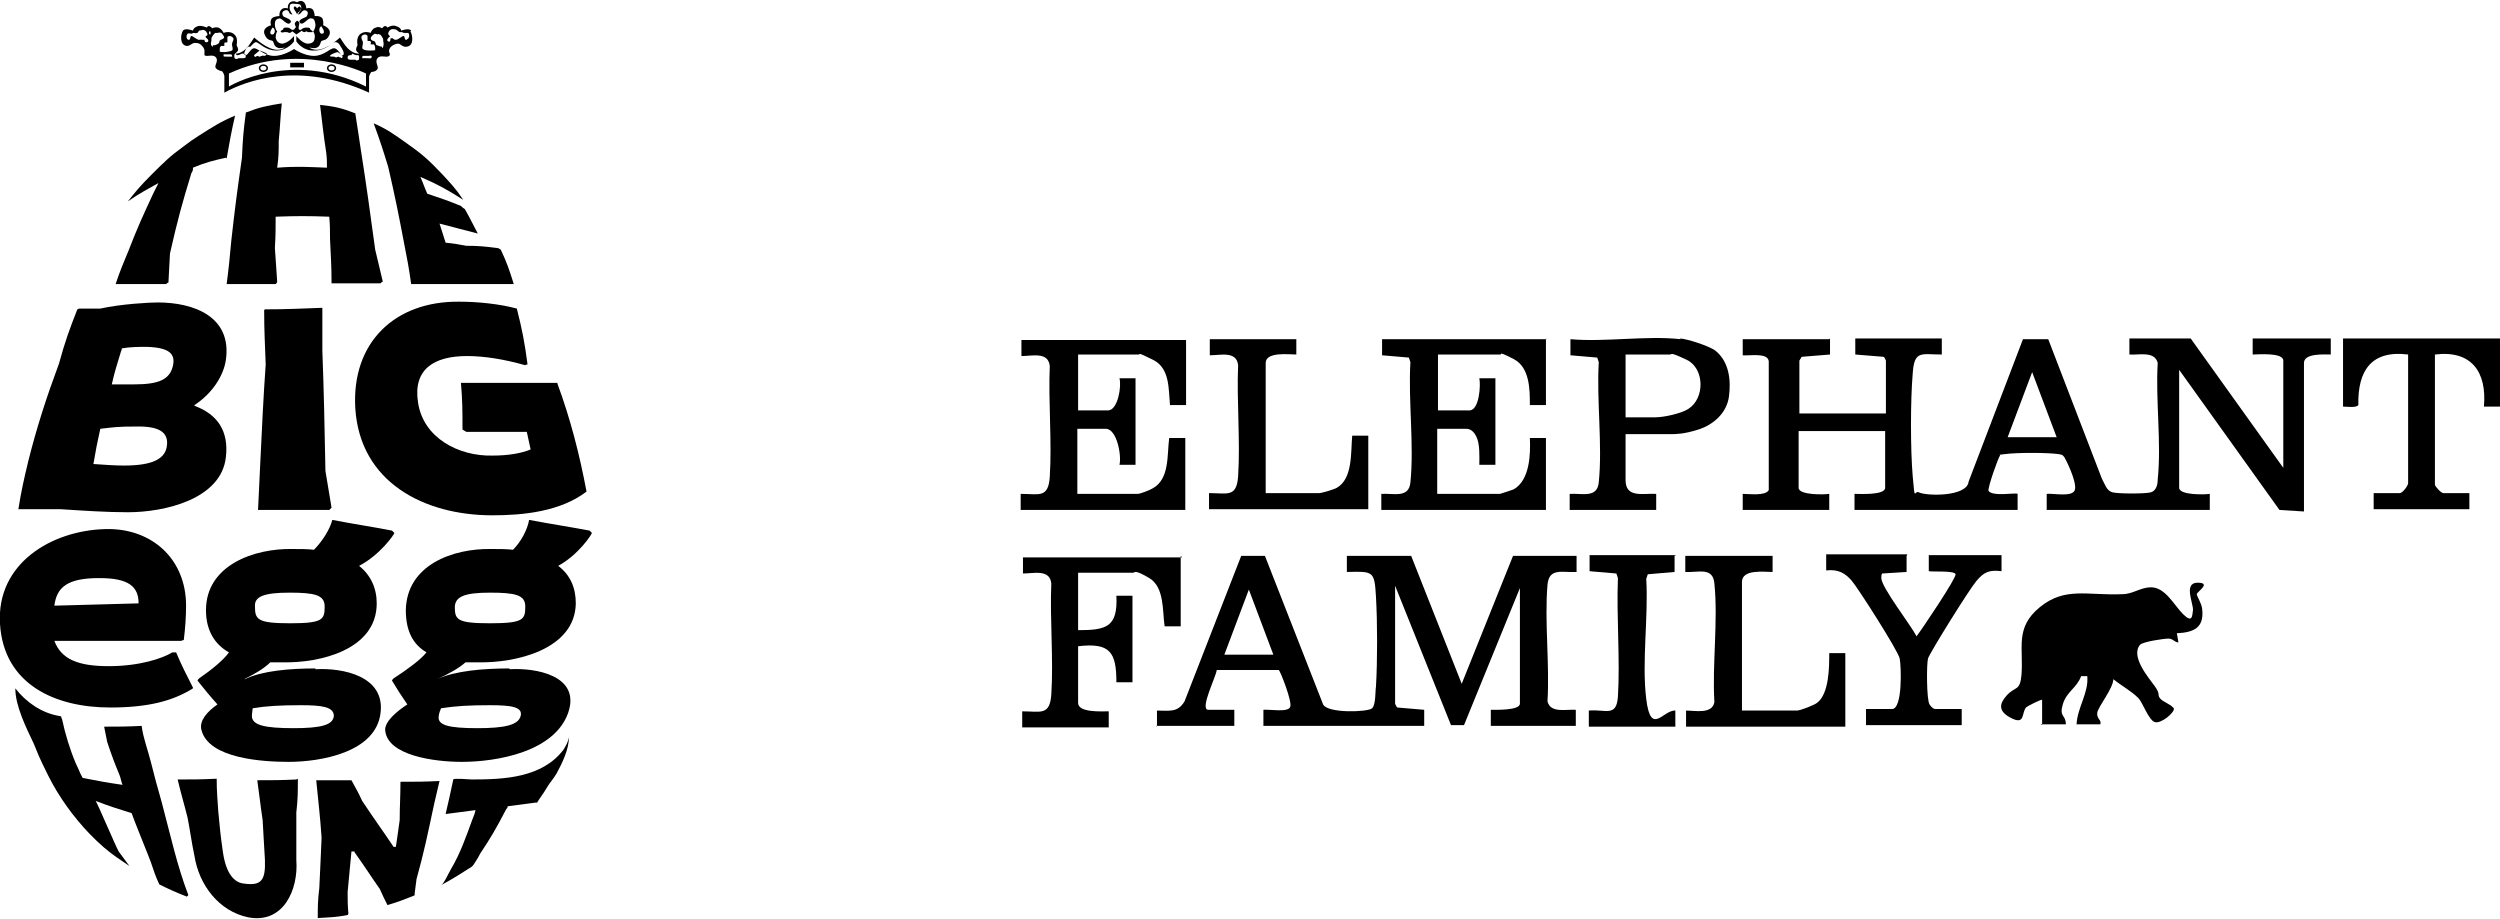
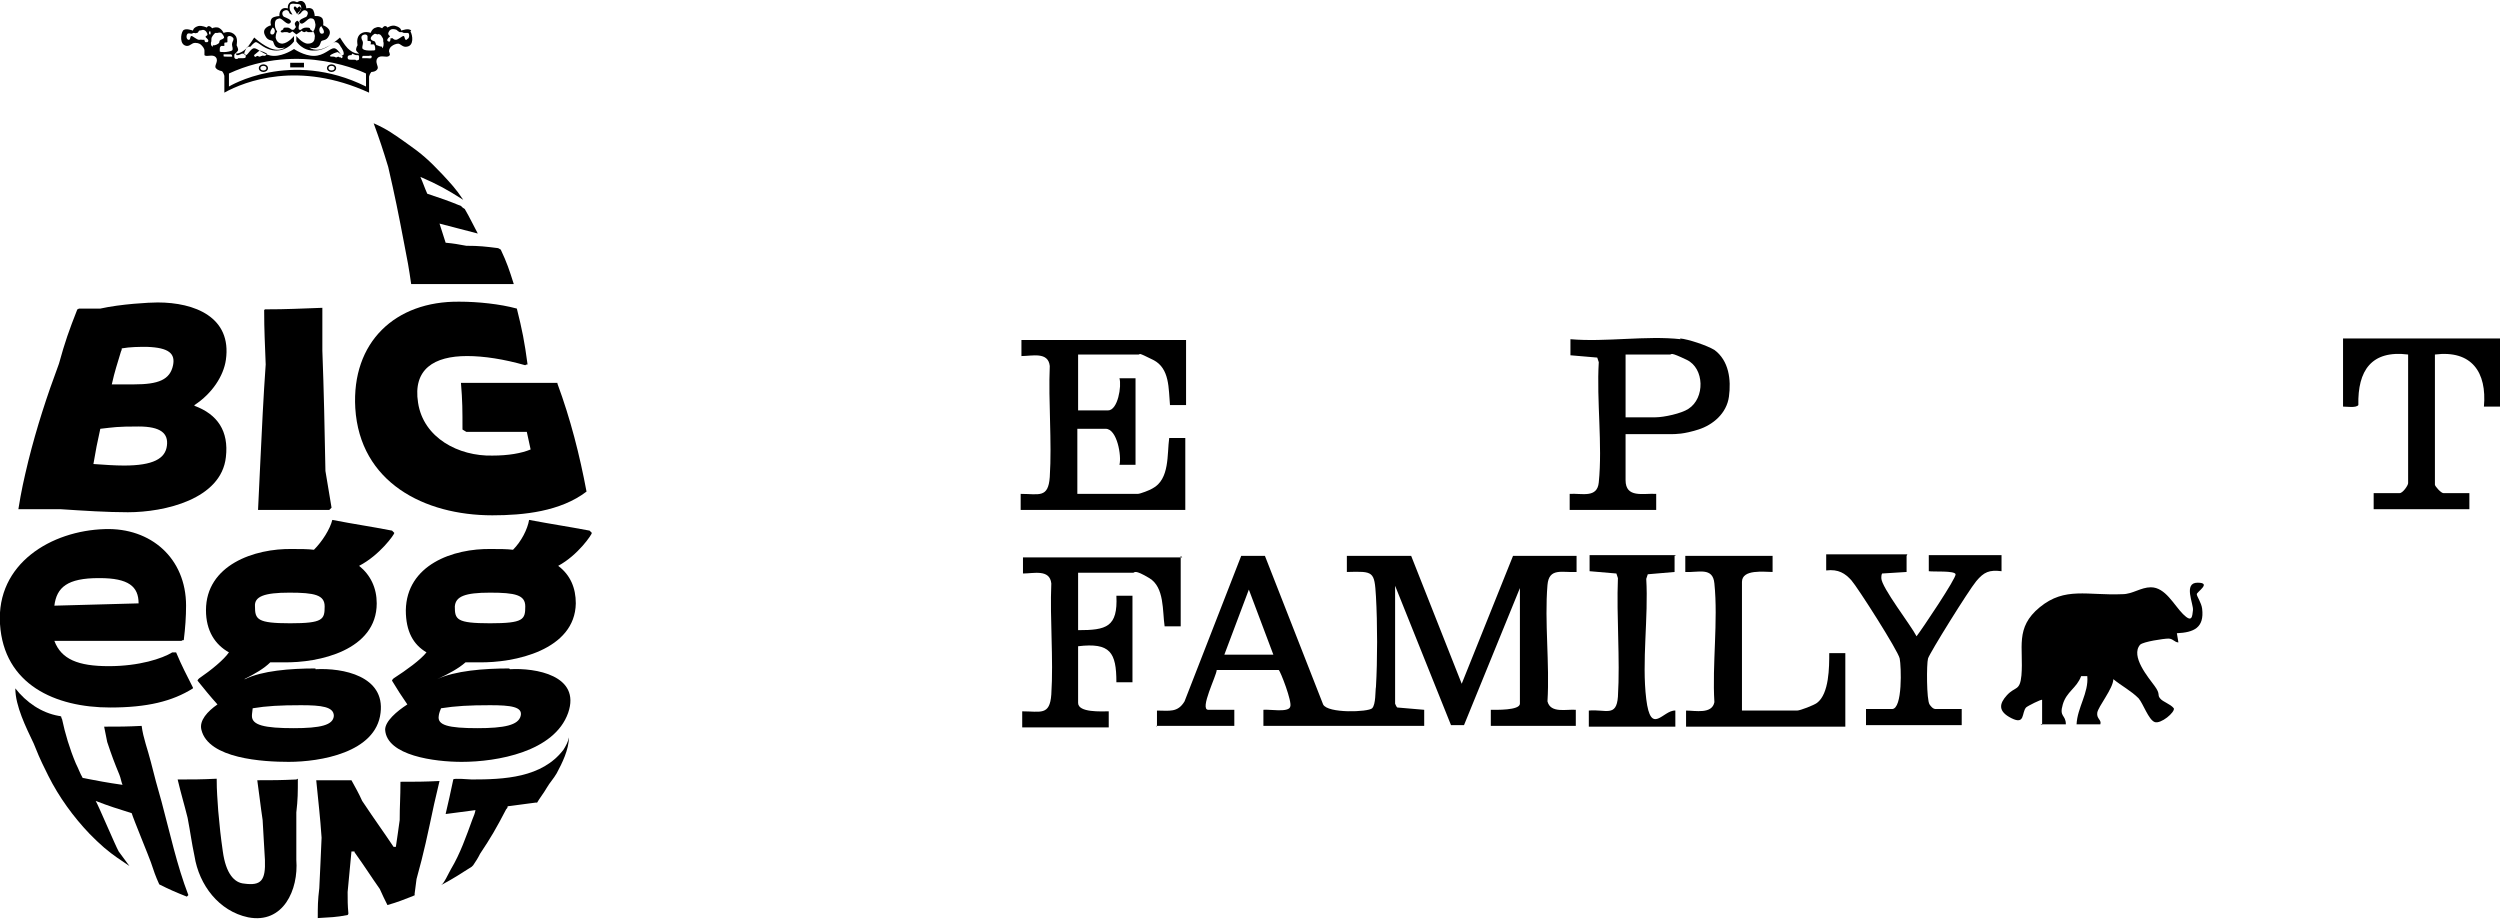
<svg xmlns="http://www.w3.org/2000/svg" id="Layer_1" width="326.5" height="120" version="1.1" viewBox="0 0 326.5 120">
  <g>
    <g>
-       <path d="M29.5,20.6c-1.8.4-2.6.6-4.3,1.3,0,.3,0,.4-.2.7-1.2,3.9-1.8,6.1-2.8,10.5-.1,1.5-.1,2.2-.2,3.8-.1,0-.2.1-.3.2h-6.6c.6-1.8,1-2.7,1.7-4.4,1.2-3.1,1.9-4.6,3.2-7.4.3-.6.4-.8.7-1.4-1.6.9-2.4,1.3-4,2.4,0,0,0,0,0,0,1.1-1.4,1.7-2.1,3-3.4,1.7-1.7,2.5-2.5,4.3-3.8.8-.6,1.2-.9,2-1.4,1.9-1.2,2.8-1.8,4.7-2.6-.5,2.2-.7,3.3-1.1,5.6Z" />
-       <path d="M49.9,36.8c0,0-.1.1-.2.2h-6.4c0-2.4-.1-3.5-.2-5.8,0-1.2,0-1.8-.1-2.9-2.8-.1-4.2-.1-7,0,0,1.6,0,2.4-.1,4.1.1,1.7.2,2.6.3,4.4,0,.1-.1.2-.2.3h-6.4c.3-2.3.4-3.4.6-5.6.5-4.5.8-6.7,1.4-10.9.1-2.4.2-3.6.5-5.8,0,0,0,0,0-.1,1.8-.7,2.8-.9,4.7-1.2-.2,1.9-.2,2.9-.4,4.9,0,1.4,0,2.1-.2,3.5,2.6-.2,3.9-.1,6.5,0,0-.8,0-1.2-.1-2-.4-2.6-.5-3.8-.8-6.2,0,0,0,0,0,0,1.9.2,2.8.4,4.6,1.1.3,1.8.4,2.7.7,4.6.7,4.4,1.3,8.8,1.9,13.2.4,1.7.6,2.5,1,4.2Z" />
      <path d="M65,32.4c.1,0,.2.1.4.2.8,1.7,1.1,2.6,1.7,4.5-4.5,0-8.9,0-13.4,0-.3-2.1-.5-3.2-.9-5.2-.8-4.2-1.2-6.2-2.1-10.1-.7-2.3-1.1-3.5-1.9-5.7,0,0,0,0,0,0,1.8.8,2.6,1.4,4.3,2.6,0,0,0,0,0,0,2,1.4,2.9,2.2,4.7,4.1,1.1,1.2,1.7,1.8,2.7,3.3-2.2-1.4-3.3-2-5.6-3,.4.9.5,1.3.9,2.2,1.8.6,2.7.9,4.4,1.6.2.2.3.3.5.4.7,1.2,1,1.9,1.7,3.2-2-.5-3-.8-5-1.3.3,1,.5,1.5.8,2.5,1.1.1,1.6.2,2.7.4,1.7,0,2.5.1,4.1.3Z" />
    </g>
    <g>
      <path d="M25.4,53c3,1.1,4.5,3.3,4.1,6.7-.6,5.5-8,7.2-12.8,7.2-2.7,0-5.8-.2-8.8-.4H2.4c.4-2.5.7-3.8,1.3-6.3,1.1-4.4,2.4-8.4,4-12.7.8-2.9,1.3-4.3,2.4-7.1,0,0,.1,0,.2-.1,1.1,0,1.7,0,2.8,0,2.7-.6,6.4-.8,7.5-.8,4.8,0,9.7,1.9,8.9,7.5-.3,2.1-1.8,4.4-4.1,5.9,0,0,0,0,0,0ZM19.1,45.3c-.9,0-2.1,0-3.2.2,0,.2,0,.2-.1.4-.5,1.7-.8,2.5-1.2,4.3.9,0,1.9,0,2.9,0,3.2,0,4.7-.6,5.1-2.5.3-1.5-.5-2.3-3.4-2.4h0ZM16.2,60.8c3.8,0,5.4-.9,5.6-2.6.2-1.6-.8-2.5-3.7-2.5s-3.2.1-5,.3c-.4,1.8-.6,2.8-.9,4.6,1.4.1,2.8.2,4,.2h0Z" />
      <path d="M42.5,61.5c.3,1.9.5,2.9.8,4.8-.1.1-.2.2-.3.3h-9.3c.1-2.5.2-3.8.3-6.3.2-4.2.4-8.5.7-12.7-.1-2.9-.2-4.3-.2-7.1,0,0,0,0,.1-.1,3,0,4.5-.1,7.5-.2,0,2.2,0,3.3,0,5.6.2,5.2.3,10.4.4,15.6Z" />
      <path d="M72.8,50.1c1.7,4.6,2.9,9.3,3.8,14.1-3.4,2.6-8.2,3.1-12.3,3.1-8.9,0-17.3-4.3-17.9-14-.5-8.6,5.2-14,13.6-13.9,2.4,0,5.3.3,7.5.9.7,2.8,1,4.3,1.4,7.3-.1,0-.2,0-.3.1-2.8-.8-5.4-1.2-7.6-1.2-4.3,0-7.1,1.7-6.4,6.1.7,4.6,5.3,7,9.7,6.9,2.1,0,3.8-.3,5-.8-.2-.9-.3-1.4-.5-2.3h-7.9c-.2-.1-.3-.2-.5-.3,0-2.5,0-3.7-.2-6.1,4.2,0,8.4,0,12.6,0Z" />
    </g>
    <g>
      <path d="M25.2,89.9c-2.7,1.7-6,2.5-10.8,2.5-7.2,0-13.9-3-14.4-10.9-.5-7.9,6.7-12.2,13.7-12.4,6-.2,10.6,3.8,10.6,10,0,1.4-.1,2.9-.3,4.5-.1,0-.2,0-.3.1-5.5,0-11.1,0-16.6,0,.9,2.4,3.1,3.3,7.1,3.3s7-1,8.3-1.8h.5c.8,1.9,1.3,2.8,2.2,4.6ZM12.9,75.5c-4.1,0-5.5,1.2-5.8,3.6,4.4-.1,6.6-.2,11-.3,0-2.2-1.3-3.3-5.1-3.3h0Z" />
      <path d="M41.2,87.4c3.6-.2,9.1.9,8.5,5.7-.6,5.2-7.9,6.4-12,6.4-3.3,0-10.5-.4-11.4-4.2-.3-1.2.8-2.4,2.1-3.3-.9-1-1.8-2.1-2.6-3.1,0-.1.1-.2.2-.3,1.6-1.1,3.2-2.4,3.9-3.4-1.8-1-3-2.8-3-5.5,0-5.9,6.3-8.1,11.3-8,1,0,2,0,2.8.1,1.1-1.1,2.1-2.7,2.4-3.9,3.1.6,4.7.8,7.8,1.4.1.1.2.2.3.3,0,.2-1.9,2.9-4.6,4.3,1.5,1.2,2.3,2.9,2.3,4.9,0,6.1-7.5,7.8-12.2,7.7-.6,0-1.1,0-1.7,0-.8.8-2,1.5-3.4,2.2,0,0,0,0,.1,0,2.2-1.1,5.9-1.4,9.2-1.4,0,0,0,0,0,0ZM38.3,95.1c3.6,0,5.2-.4,5.3-1.6,0-1.2-1.6-1.4-4.3-1.4s-4.5.1-6.3.4c-.1.7-.1,1-.1,1,0,1.2,1.6,1.6,5.5,1.6h0ZM33.3,79.2c0,1.7.3,2.2,4.6,2.2s4.5-.5,4.5-2.2c0-1.5-1.3-1.8-4.6-1.8s-4.6.5-4.5,1.8Z" />
      <path d="M66.6,87.4c3.3-.2,9.3.8,7.6,5.7-1.8,5.1-9.3,6.4-13.9,6.4-3.5,0-9.8-.8-10-4.2,0-1.1,1.5-2.4,2.9-3.3-.7-1-1.4-2.1-2-3.1,0-.1.1-.2.2-.3,1.7-1.1,3.5-2.4,4.3-3.4-1.7-1-2.7-2.7-2.7-5.5.1-5.9,6.1-8.1,11.2-8,1,0,2,0,2.8.1,1.1-1.1,1.9-2.7,2.1-3.9,3.2.6,4.7.8,7.9,1.4.1.1.2.2.3.3,0,.2-1.8,2.9-4.4,4.3,1.6,1.2,2.3,2.9,2.3,4.9-.1,6.1-8,7.8-12.7,7.7-.6,0-1.1,0-1.7,0-.9.8-2.2,1.5-3.7,2.2,0,0,0,0,0,0,2.3-1.1,6.1-1.4,9.4-1.4,0,0,0,0,0,0ZM62.3,95.1c3.6,0,5.4-.4,5.7-1.6.3-1.2-1.3-1.4-4-1.4s-4.5.1-6.4.4c-.3.7-.3,1-.3,1-.2,1.2,1.2,1.6,5.1,1.6,0,0,0,0,0,0ZM59.4,79.2c0,1.7.2,2.2,4.6,2.2s4.6-.5,4.6-2.2c0-1.5-1.3-1.8-4.6-1.8s-4.5.5-4.6,1.8Z" />
    </g>
    <g>
      <path d="M24.4,117.1s0,0,0,0c-1.5-.6-2.2-.9-3.6-1.6-.5-1.1-.7-1.7-1.1-2.9-.2-.6-2.3-5.7-2.5-6.4-1.9-.6-2.9-.9-4.7-1.6.4.7,2.6,5.9,3,6.6.6.8.9,1.2,1.4,1.9,0,0,0,0,0,0-1.3-.9-2-1.3-3.3-2.4-.8-.7-1.1-1-1.9-1.8-2.1-2.2-4-4.8-5.4-7.6s-1.3-2.8-1.9-4.2c-1-2.1-2.4-4.9-2.4-7.2,1.4,1.8,3.4,3.2,5.7,3.6,0,0,.2,0,.3.1,0,0,0,.2.1.3.4,1.9,1,3.9,1.8,5.8.4.8.5,1.2.9,1.9,2.1.4,3.1.6,5.2.9-.2-.5-.2-.8-.4-1.3-.7-1.7-1-2.5-1.6-4.3,0,0-.4-2-.4-2,2,0,2.9,0,4.9-.1.2,1.6.8,3.1,1.2,4.7s.9,3.5,1.4,5.2c1.1,4.1,2,8.3,3.5,12.2Z" />
      <path d="M38.9,101.7c0,1.8,0,2.7-.2,4.4,0,2.6,0,3.8,0,6.2.3,3.9-1.7,8.4-6.3,7.5-3.8-.8-6.4-4.2-7-8-.4-1.9-.5-2.9-.9-5-.5-2-.8-2.9-1.3-5,0,0,0,0,0,0,2,0,3,0,5.1-.1,0,1.7.1,2.6.2,4.2.2,2.2.3,3.2.6,5.3.4,2.9,1.5,4.1,2.8,4.2,2.2.3,2.8-.4,2.7-3.1-.1-2-.2-3.1-.3-5.2-.3-2-.4-3.1-.7-5.2,0,0,0,0,0,0,2,0,3,0,5.1-.1Z" />
      <path d="M54.2,116.8c0,0-.1.1-.2.2-1.3.5-2,.8-3.4,1.2-.4-.8-.6-1.2-1-2.1-1.2-1.7-1.8-2.7-3.3-4.8,0,0,0,0,0-.1-.2,0-.2,0-.4,0-.2,2.2-.3,3.2-.5,5.3,0,1.1,0,1.7.1,2.8,0,0,0,.1-.1.2-1.5.3-2.3.3-3.9.4,0-1.5,0-2.3.2-3.9.1-2.5.2-3.8.3-6.6-.2-2.9-.4-4.4-.7-7.5,0,0,0,0,0,0,1.8,0,2.7,0,4.6,0,.6,1.1.9,1.6,1.4,2.7,1.8,2.7,2.7,3.9,4.1,6,.1,0,.2,0,.3,0,.2-1.4.3-2,.5-3.5,0-1.9.1-2.9.1-5,0,0,0,0,0,0,2,0,3,0,5.1-.1-.3,1.2-.4,1.8-.7,3-.9,4.2-1.3,6.2-2.3,9.8-.1.9-.2,1.4-.3,2.3Z" />
      <path d="M70.1,104.8c-1.5.2-2.3.3-3.8.5,0,.2-.1.3-.2.4-1.3,2.5-2,3.7-3.4,5.8-.3.6-.5.9-.9,1.5,0,0-.1.1-.2.2-1.4.9-2.5,1.6-4,2.4.4-.2,1-1.6,1.3-2.1,1.2-2,2-4.3,2.8-6.5.2-.5.3-.7.4-1.2-1.5.2-2.3.3-3.8.5,0,0,0,0-.1,0,.4-1.7.6-2.6,1-4.5,0-.2,2.2,0,2.4,0,4.2,0,9.2-.2,12-3.9.3-.5.6-1,.7-1.6,0,1.6-.9,3.4-1.6,4.7-.4.7-.9,1.2-1.3,1.9-.4.7-.9,1.3-1.3,2Z" />
    </g>
    <g>
      <path d="M43.3,8.4c-.3,0-.6.2-.6.5s.3.5.6.5.6-.2.6-.5-.3-.5-.6-.5ZM43.3,9.2c-.2,0-.4-.1-.4-.3s.2-.3.4-.3.4.1.4.3-.2.3-.4.3Z" />
      <path d="M39.3,4c0,0,.2.1.4.2.2,0,.2-.1.3-.1s.2.1.2.1h.2c0,0,.2,0,.4,0,.2-.1-.3-.3-.3-.4,0-.1,0-.2-.5-.2-.4,0-.6.2-.7.3-.2,0-.3,0-.3-.2,0-.1,0-.3.1-.6,0-.3-.3-.4-.3-.4,0,0-.3.2-.3.4,0,.3.3.4,0,.6,0,.1-.1.2-.3.2-.2,0-.3-.3-.7-.3-.4,0-.5,0-.5.2,0,.1-.5.2-.3.4.2.1.3,0,.4,0h.2c0,0,.1,0,.2,0s.2.1.3.1c.2,0,.3-.2.4-.2l.5.4.6-.4Z" />
      <rect x="37.9" y="8.2" width="1.8" height=".6" />
      <path d="M38.8,1.9s0-.2.3-.4c.2-.3.3-.4.1-.6-.1-.2-.4.2-.4.2,0,0-.2-.4-.4-.2-.1.2,0,.3.2.6.2.3.2.4.2.4Z" />
      <path d="M34.4,8.4c-.3,0-.6.2-.6.5s.3.5.6.5.6-.2.6-.5-.3-.5-.6-.5ZM34.4,9.2c-.2,0-.4-.1-.4-.3s.2-.3.4-.3.4.1.4.3-.2.3-.4.3Z" />
      <path d="M53.7,4c-.3-.4-1.3,0-1.3,0,0,0,0-.4-.7-.6-.5-.2-1.1.2-1.1.2,0,0-.1-.2-.3-.2-.2,0-.4.3-.4.3,0,0-.4-.3-.8-.1-.5.1-.7.7-.7.7,0,0-.9-.4-1.5.3-.4.5-.2,1.3-.2,1.3,0,0-.2.3-.2.6,0,.2.4.5.4.5,0,0-.7.1-1.5-.7-.4-.4-1-1.4-1-1.4,0,0-1.7,1.6-3,1.6-.7,0-1-.3-1-.3,0,0,.7.2,1,0,.3-.1.4-.4.5-.7.1-.4.7,0,1.1-.9.4-.9-.8-1.3-.8-1.3,0,0,.1-.5-.1-.9-.3-.4-1-.3-1-.3,0,0,0-.4-.2-.8-.3-.4-.9-.2-.9-.2,0,0,0-.5-.3-.8-.4-.4-.9,0-.9,0,0,0-.5-.3-.9,0-.4.3-.3.8-.3.8,0,0-.6-.2-.9.2-.3.4-.2.8-.2.8,0,0-.7,0-1,.3-.3.4-.1.9-.1.9,0,0-1.3.3-.8,1.3.4.9,1,.5,1.1.9.1.3.2.6.5.7.3.2,1,0,1,0,0,0-.3.3-1,.3-1.3,0-3-1.6-3-1.6,0,0-.7,1.1-1,1.4-.8.8-1.5.7-1.5.7,0,0,.4-.3.4-.5,0-.2-.2-.6-.2-.6,0,0,.2-.9-.2-1.3-.6-.7-1.5-.3-1.5-.3,0,0-.2-.5-.7-.7-.5-.1-.8.1-.8.1,0,0-.1-.2-.4-.3-.2,0-.3.2-.3.2,0,0-.6-.3-1.1-.2-.7.2-.7.6-.7.6,0,0-1-.4-1.3,0-.3.4-.5,1.9.5,2,.5,0,.6-.4,1.1-.4s.7.2.8.3c.1.1.4.4.4.7,0,.4,0,.5,0,.6.3.3,1.1-.2,1.5.3.4.5-.3,1.1,0,1.4.2.3.8.4.8.4,0,0,.2.2.3.6,0,.2,0,1.2,0,2.2,2.7-1.5,9.7-4.2,18.9,0,0-1,0-1.9,0-2.1.1-.4.3-.6.3-.6,0,0,.6,0,.8-.4.2-.3-.4-.9,0-1.4.4-.5,1.2,0,1.5-.3.2-.1.1-.3,0-.6,0-.3.2-.6.4-.7.1-.1.5-.3.8-.3s.6.5,1.1.4c1-.1.8-1.5.5-2ZM27,5.5c-.3.1-.3-.3-.3-.3h-.4c0-.1,0,0-.3,0s-.8-.5-1-.5-.1.6-.4.5c-.3-.1-.3-.6-.1-.8.2-.1.3,0,.5,0s.1-.1.3-.1.2.1.4,0c.2,0,.2-.2.3-.3.1,0,.5-.1.5-.1.4,0,.6.5.6.6,0,.2-.4.2-.2.4.1.1.5.4.2.6ZM46,7s.4.2.5.2c.1,0,0,0,.2,0s.2.1.2.4-.1.2-.3.3c-.1,0,0,0-.2-.1,0,0-.2,0-.5,0s-.5,0-.5-.3.3-.3.5-.3ZM42,3.5s.3.4.3.6c0,.2,0,.3-.3.3-.2,0-.3-.3-.3-.5,0-.2.1-.4.3-.5ZM35.9,4c0,.2-.1.5-.3.5-.2,0-.3,0-.3-.3,0-.2.3-.6.3-.6.1,0,.3.2.3.5ZM32.7,6.1c.1-.1.4-.5.7-.6.4,0,1.2,1.1,2.7,1.1,1.5,0,2.3-1.2,2.3-1.2v-.7s-.7.9-1.5,1c-.5,0-.8-.3-.9-.8,0-.5.2-.8.2-.8,0,0-.3-.3-.3-.9,0-.6.2-.7.6-.8.4,0,1,1,1.4.6.4-.4-.6-.7-.8-.8-.2-.1-.4-.6,0-.8.4-.2.6,0,.7.3.1.2.4.2.4.2,0,0-.2-.3-.3-.5-.1-.2-.1-.6,0-.8.2-.2.6-.1.6-.1,0,0,.5,0,.7.1.2.2.2.6,0,.8-.1.2-.3.5-.3.5,0,0,.2,0,.4-.2.1-.2.4-.5.7-.3.4.2.1.7,0,.8-.2.1-1.2.4-.8.8.4.4,1-.7,1.4-.6.4,0,.5.2.6.8,0,.6-.3.9-.3.9,0,0,.3.4.2.8,0,.5-.3.8-.9.8-.7,0-1.5-1-1.5-1v.7s.8,1.3,2.4,1.2c1.5,0,2.3-1.1,2.7-1.1.4,0,.6.4.7.6.1.1.6.9.3,1.1-.3.2-.6-.9-1.2-.9-.5,0-1.3,1-2.6,1-1.3,0-2.6-.9-2.6-.9,0,0-1.3.9-2.6.9-1.3,0-2.1-1-2.6-1-.5,0-.9,1.1-1.2.9-.3-.2.2-.9.3-1.1ZM44.5,7.5c-.1,0-.2,0-.3-.1-.1,0-.2.1-.3.1s-.2-.1-.3-.1c-.1,0-.6,0-.5-.1,0-.2.9-.5,1-.5,0,0,.5.3.6.5.1.1,0,.3-.1.3ZM34.7,7.2c0,.2-.4,0-.5.1-.1,0-.2.1-.3.1s-.2-.1-.3-.1c-.1,0-.2.2-.3.1-.1,0-.2-.2,0-.3.1-.1.6-.5.6-.5,0,0,1,.3,1,.5ZM30.9,7.2c.2,0,.1,0,.2,0,.1,0,.5-.2.5-.2.2,0,.5,0,.5.3s-.1.3-.5.3-.4,0-.5,0c0,0,0,.1-.2.1-.1,0-.3,0-.3-.3s0-.4.2-.4ZM27.4,4.5c0,0-.1,0-.1-.2s0-.2.1-.2.1,0,.1.2,0,.2-.1.2ZM27.8,6.1c-.3-.1-.3-.5-.2-.7,0-.2,0-.5.1-.6.1-.2.3-.4.4-.5.1,0,.3,0,.3,0,0,0,.3-.1.5,0,.2.2.5.6.3.7-.2.2-.3.1-.5.3-.1.2,0,.3-.2.4,0,0-.4.3-.7.2ZM28.7,6.5c0-.2,0-.4.2-.5.2,0,.3,0,.4,0,0,0,0-.3,0-.4.1-.1.3,0,.4-.1,0-.1,0-.5,0-.6,0-.2.3-.2.3-.2.2,0,.5.2.5.4s-.2.4-.2.7.2.6,0,.8c-.2.1-.7.2-1,.2-.3,0-.6,0-.6-.1ZM29.2,7.5c0-.2,0-.3,0-.4.1,0,.2,0,.3,0h.2c.2,0,.5,0,.5,0,0,0,.2.2.1.3-.1,0-.3,0-.6,0s-.5,0-.6-.1ZM47.8,11.3c-9.9-4.9-17.9,0-17.9,0v-1.7c9.3-4.3,17.9,0,17.9,0v1.7ZM48.5,7.5c0,.2-.3.1-.6.1s-.5,0-.6,0c0,0,0-.3.1-.3,0,0,.3,0,.6,0h.2c0,0,.2-.1.3,0,.1,0,0,.2,0,.4ZM49,6.5c0,.1-.3.1-.6.1-.3,0-.8,0-1-.2-.2-.1,0-.5,0-.8s-.2-.4-.2-.7.3-.4.5-.4c0,0,.2,0,.3.2,0,.2,0,.5,0,.6,0,.1.2,0,.4.1.1.1,0,.3,0,.4.1,0,.2,0,.4,0,.1,0,.2.3.2.5ZM49.9,6.1c-.3,0-.6-.2-.7-.2-.1,0-.1-.2-.2-.4-.1-.2-.3-.1-.5-.3-.2-.2,0-.5.3-.7.2-.2.4,0,.5,0,0,0,.1-.1.3,0,.1,0,.3.3.4.5.1.2,0,.4.1.6,0,.2,0,.6-.2.7ZM53.1,5.2c-.3.1-.2-.5-.4-.5s-.7.5-1,.5-.4-.2-.4-.2h-.3c0,.1,0,.6-.3.4-.3-.1,0-.5.2-.6.1-.1-.2-.2-.2-.4,0-.2.2-.6.6-.6,0,0,.3,0,.5.1.1.1.2.2.4.3.2,0,.2,0,.3,0s.1.1.3.1.3,0,.5,0c.2.1.2.7-.1.8Z" />
    </g>
  </g>
  <g>
-     <path d="M239,44.2v2.1s-3.7.3-3.7.3c0,0-.3.5-.3.5v6.9h11.3v-6.9c0,0-.2-.5-.3-.5l-3.7-.3v-2.1h11.3v2.1c-2.7,0-3.6-.6-3.8,2.5-.3,3.5-.3,9.9,0,13.4s.2,1.8.8,2.1c1,.5,6.3.6,6.5-1.4l7.1-18.6h3.3l7,18.2c.4.7.6,1.6,1.4,1.8s4.3.2,5,0,.9-1,.9-1.7c.5-4.8-.3-10.4,0-15.2-.4-1.6-2.5-1-3.7-1.1v-2.1h8l12.1,16.9v-14c0-1.1-3.3-.8-4-.8v-2.1h10.2v2.1c-.8,0-3.5-.2-3.5,1.1v19.4l-3.2-.2-13.1-18.3v15.4c0,1,3.4.9,4,.8v2.1h-21.3v-2.1c.9-.1,3.5.5,3.7-.6s-1.2-3.9-1.4-4.2c-.3-.4-.4-.3-.8-.4-1.5-.2-5.4-.2-6.9,0s-.5,0-.7.2-1.6,4.1-1.5,4.6c.5.8,3.6.2,3.8.4v2.1h-21.3v-2.1c.7,0,4,.2,4-.8v-7.4h-11.3v7.4c0,1,3.4.9,4,.8v2.1h-11.3v-2.1c.8,0,3,.3,3.4-.5v-16.8c-.1-1.2-2.5-.7-3.4-.8v-2.1h11.3ZM268.6,57.1l-3.2-8.5-3.2,8.5h6.4Z" />
    <path d="M154.9,44.2v8.7s-2.1,0-2.1,0c-.2-2.1,0-4.8-2.2-5.9s-1.6-.7-1.9-.7h-7.9v7.3h3.9c1.3,0,1.8-3.2,1.5-4.2h2.1v11.3h-2.1c.3-1.1-.3-4.7-1.8-4.7h-3.7v8.5h7.9c.3,0,1.6-.5,1.9-.7,2.3-1.2,1.9-4.5,2.2-6.6h2.1s0,9.4,0,9.4h-21.5v-2.1c2.4,0,3.6.6,3.8-2.2.3-4.7-.2-9.8,0-14.5-.2-1.9-2.3-1.3-3.7-1.3v-2.1h21.5Z" />
-     <path d="M201.9,44.2v8.7s-2.1,0-2.1,0c0-2,0-4.9-2.1-6s-1.6-.6-1.7-.6h-8.2v7.3h4.1c1.3,0,1.5-3.3,1.3-4.2h2.1v11.3h-2.1c0-1.1.1-2.7-.4-3.7s-1.1-1-1.4-1h-3.7v8.5h8.2c0,0,1.6-.5,1.8-.6,2.1-1.2,2.2-4.6,2.1-6.7h2.1v9.4h-21.5v-2.1c1.6-.1,3.6.6,3.8-1.5.5-4.9-.3-10.7,0-15.7l-.2-.6-3.5-.3v-2.1h21.5Z" />
    <path d="M219.4,44.2c1.1.1,3.5.9,4.5,1.5,1.9,1.4,2.2,3.9,1.9,6.1s-2.1,3.7-4,4.3-2.9.6-3.7.6h-5.8v6c0,2.4,2.3,1.7,4,1.8v2.1h-11.3v-2.1c1.6-.1,3.6.6,3.8-1.5.5-4.9-.3-10.7,0-15.7l-.2-.6-3.5-.3v-2.1c4.6.4,9.9-.5,14.4,0ZM212.3,54.5h3.9c1.1,0,3.4-.5,4.3-1.1,2.2-1.4,2.1-5.3-.2-6.4s-1.9-.7-2.2-.7h-5.8v8.2Z" />
    <path d="M326.5,44.2v8.9s-2.1,0-2.1,0c.4-4.5-1.6-7.4-6.4-6.8v17c0,.2.8,1.1,1.1,1.1h3.4v2.1h-12.5v-2.1h3.4c.4,0,1.1-1,1.1-1.3v-16.8c-4.8-.6-6.6,2.1-6.5,6.6-.3.4-1.5.2-2,.2v-8.9h20.6Z" />
-     <path d="M169.3,44.2v2.1c-.9,0-4-.4-4,1.1v17h7c.3,0,2-.5,2.3-.7,2.1-1.2,1.8-4.7,2-6.8h2.1v9.6h-20.8v-2.1c2.4,0,3.6.6,3.8-2.2.3-4.7-.2-9.8,0-14.5-.2-1.9-2.3-1.3-3.7-1.3v-2.1h11.3Z" />
    <path d="M151.1,94.9v-2.1c1.6,0,2.7.3,3.6-1.2l7.4-19h3.1s7.6,19.4,7.6,19.4c.6,1.2,5.9,1,6.4.5s.4-2.3.5-2.8c.2-3.4.2-8.3,0-11.8-.2-3.3-.3-3.3-3.8-3.2v-2.1h8.4l6.6,16.7,6.7-16.7h8.3v2.1c-1.9.1-3.6-.6-3.8,1.7-.4,4.8.3,10.3,0,15.2.4,1.6,2.5,1,3.7,1.1v2.1h-11.1v-2.1c.6,0,3.8.1,3.8-.8v-15.1l-7.3,17.9h-1.7s-7.3-18.2-7.3-18.2v15.4c0,0,.2.5.3.5l3.5.3v2.1h-21v-2.1c.7-.1,3.3.4,3.5-.4.3-.6-1.3-4.7-1.5-4.8h-8.1c0,.7-2.3,5.2-1.1,5.2h3.4v2.1h-10.2ZM166.3,85.5l-3.2-8.5-3.2,8.5h6.4Z" />
    <path d="M266.7,94.7v-3.3c-.1-.1-1.9.8-2.1,1-.6.7-.1,2.3-1.9,1.4s-1.6-1.9-.6-3c1.1-1.2,1.7-.5,1.9-2.6.3-3.6-.9-6.2,2.4-8.9s6.2-1.5,10.8-1.7c1.3,0,2.4-.9,3.7-.9,1.9,0,3,2.3,4.2,3.5s1.2.3,1.3-.5-1.3-3.6.6-3.6-.1,1.2-.1,1.5.6,1.1.7,1.9c.3,2.5-1.1,3.1-3.3,3.2l.2,1.2c-.5,0-.7-.5-1.3-.5s-3.3.4-3.7.8c-1.3,1.5,1.1,4.3,1.9,5.4s.3,1.1.7,1.6,1.3.7,1.8,1.3c.2.5-1.7,2.1-2.5,1.8s-1.5-2.4-2.1-3.1c-1-1-2.2-1.6-3.3-2.5,0,1.2-2,3.6-2.1,4.4s.6.9.4,1.5h-3.1c.1-2.2,1.6-4.1,1.4-6.3h-.8c-.6,1.6-1.9,2-2.4,3.7s.4,1.3.4,2.6h-3.3Z" />
    <path d="M154.2,72.6v9.2h-2.1c-.3-2,0-5.1-2-6.3s-1.9-.7-2.1-.7h-7.2v7.5c3.7,0,5.2-.4,5-4.5h2.1v11.3h-2.1c0-3.9-.8-5.2-5-4.7v7.4c0,1.3,3.1,1.1,4,1.1v2.1h-11.3v-2.1c2.4,0,3.6.6,3.8-2.2.3-4.7-.2-9.8,0-14.5-.2-1.9-2.3-1.3-3.7-1.3v-2.1h20.8Z" />
    <path d="M249,72.6v2.1s-3.2.2-3.2.2c-.1.2-.1.4-.1.6,0,1.2,3.9,6.2,4.6,7.6.7-.9,5.2-7.6,5.1-8.1s-2.9-.3-3.5-.4v-2.1h9.5v2.1c-1.6-.2-2.3.1-3.3,1.3s-6.1,9.4-6.3,10.1-.2,5.4.2,6,.7.6.8.6h3.4v2.1h-12.5v-2.1h3.4c1.4,0,1.2-5.6,1-6.6s-5.5-9.3-6.3-10.2-1.7-1.5-3.3-1.3v-2.1h10.6Z" />
    <path d="M231.5,72.6v2.1c-1.1,0-4-.4-4,1.3v16.8h7.2c.4,0,2.2-.7,2.6-1,1.6-1.2,1.6-4.7,1.6-6.5h2.1v9.6h-20.8v-2.1c1.2,0,3.4.5,3.7-1.1-.3-4.9.5-10.6,0-15.5-.2-2.2-2.1-1.4-3.8-1.5v-2.1h11.3Z" />
    <path d="M218.7,72.6v2.1s-3.5.3-3.5.3l-.2.6c.3,5-.6,10.8,0,15.7s2.2,1.4,3.8,1.5v2.1h-11.3v-2.1c2.2-.2,3.6.9,3.8-1.8.3-5-.2-10.4,0-15.5l-.2-.6-3.5-.3v-2.1h11.3Z" />
  </g>
</svg>